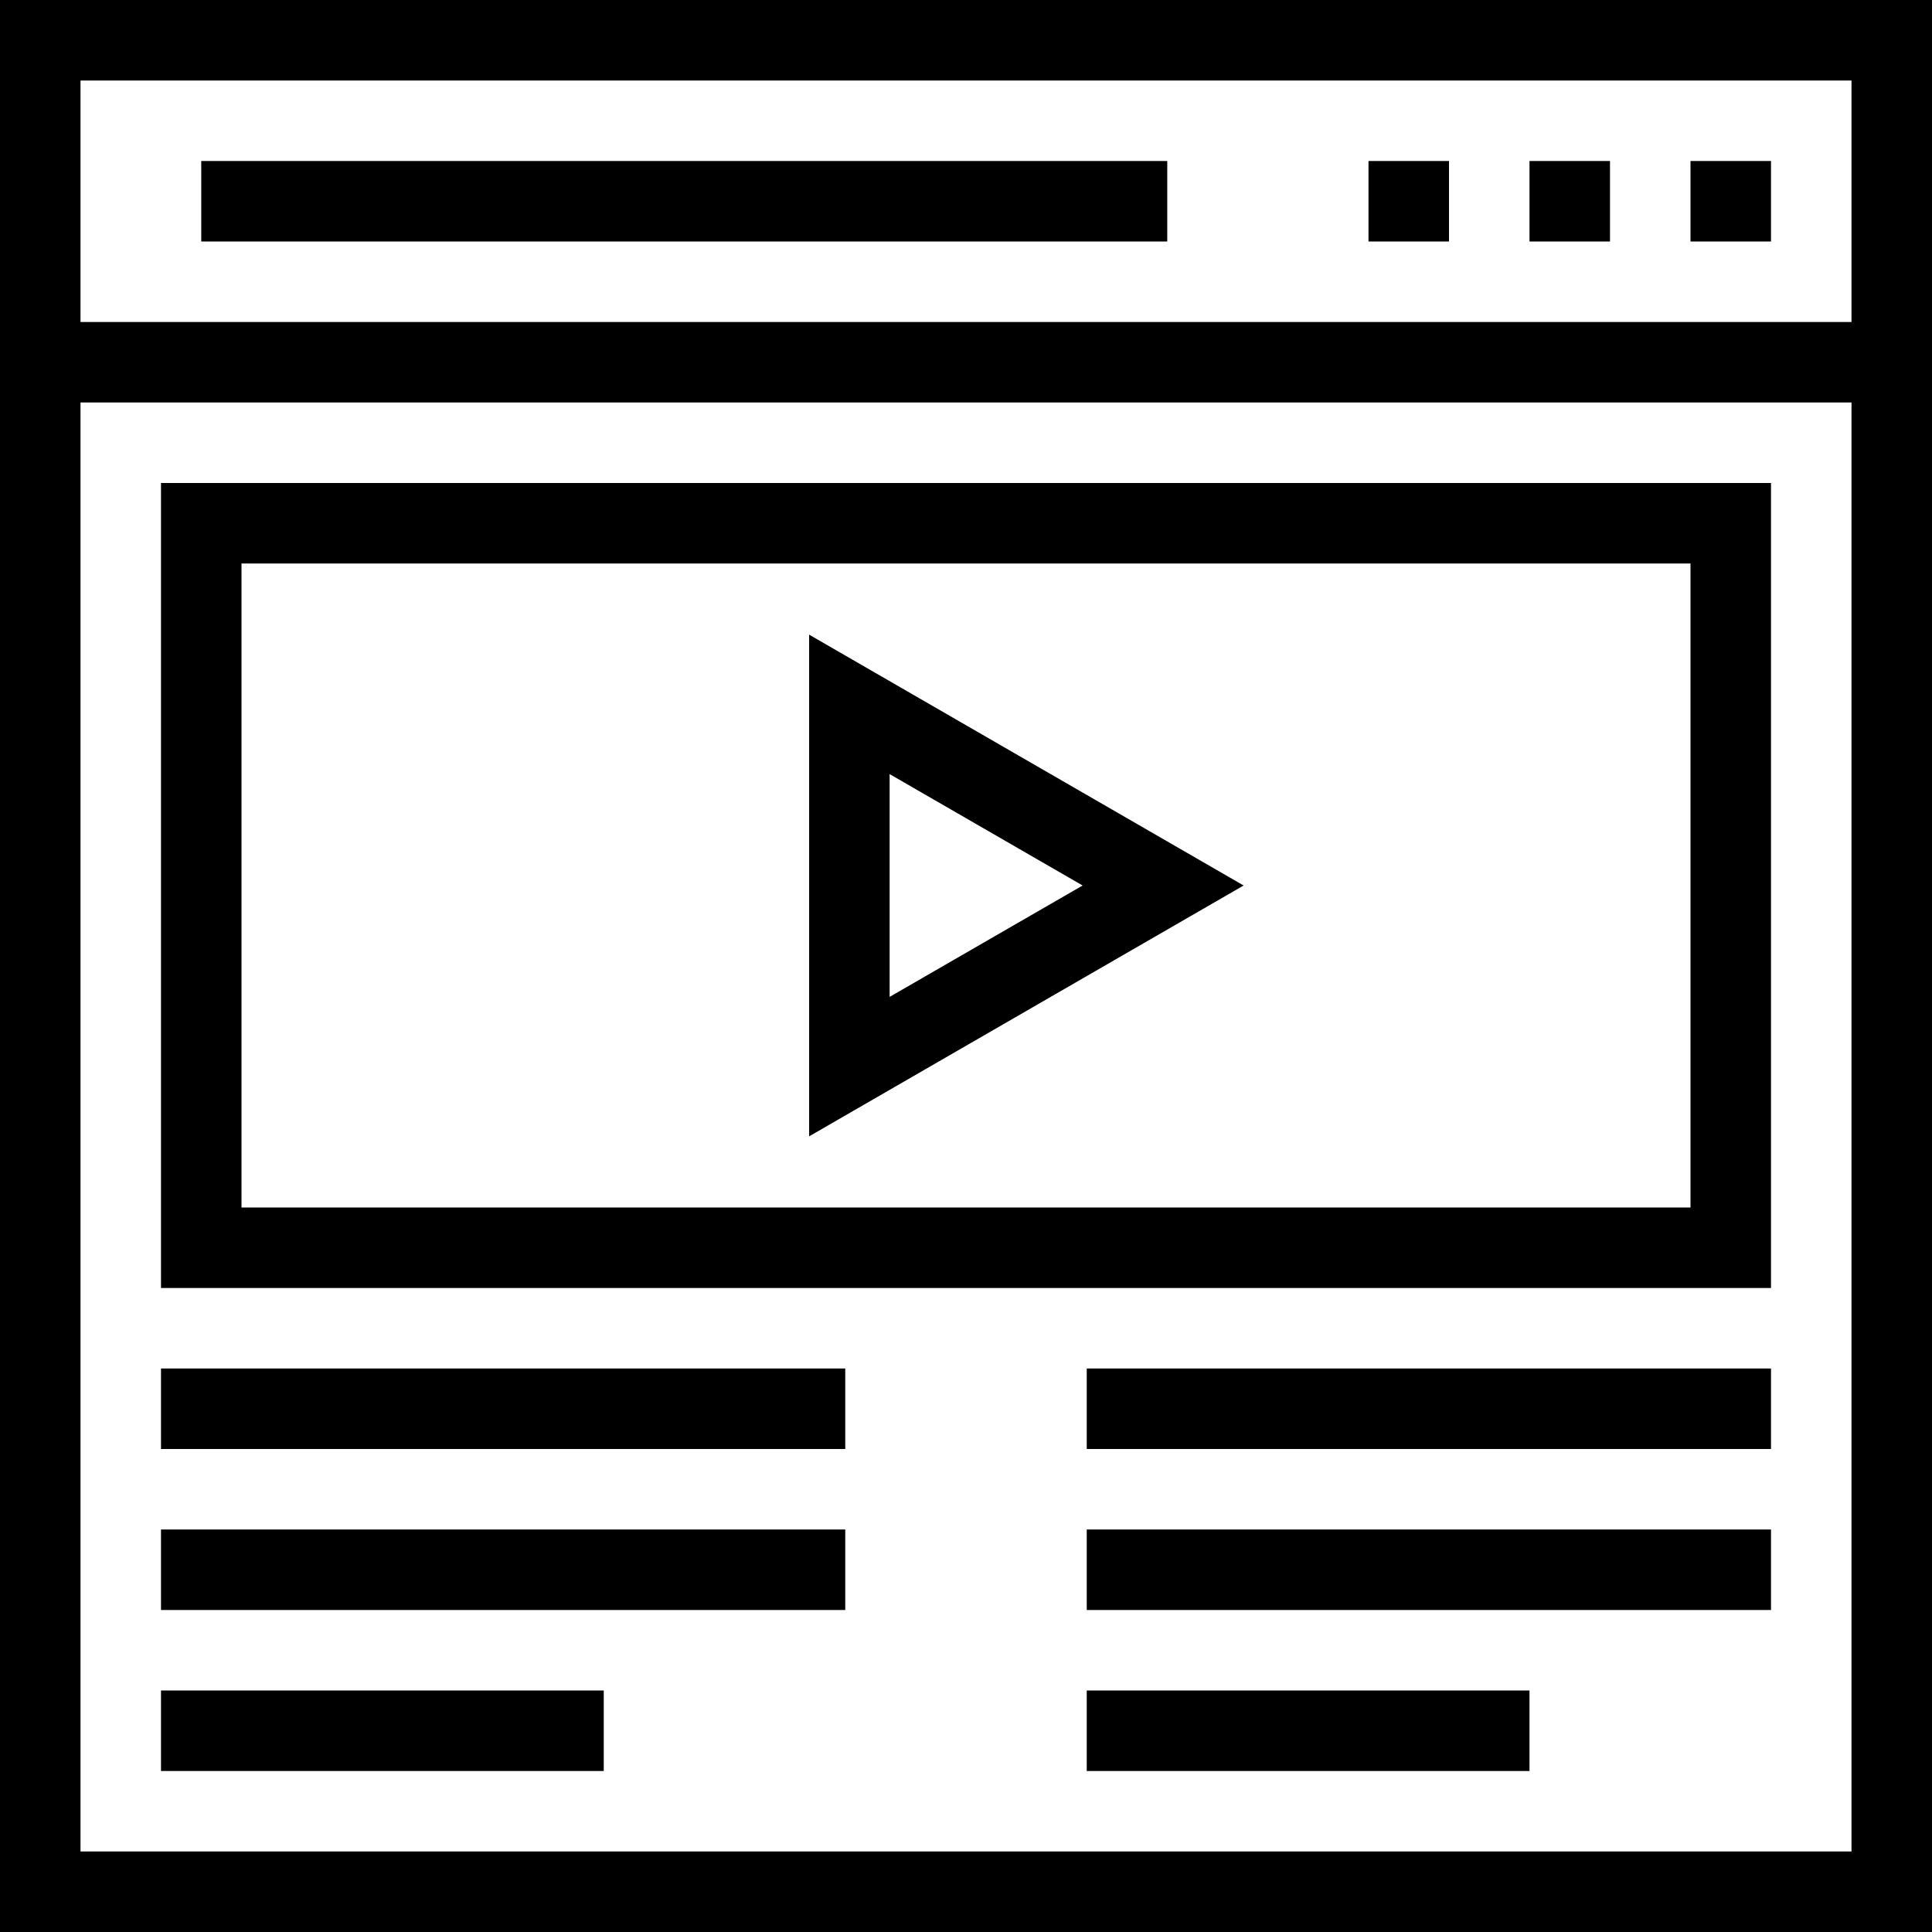
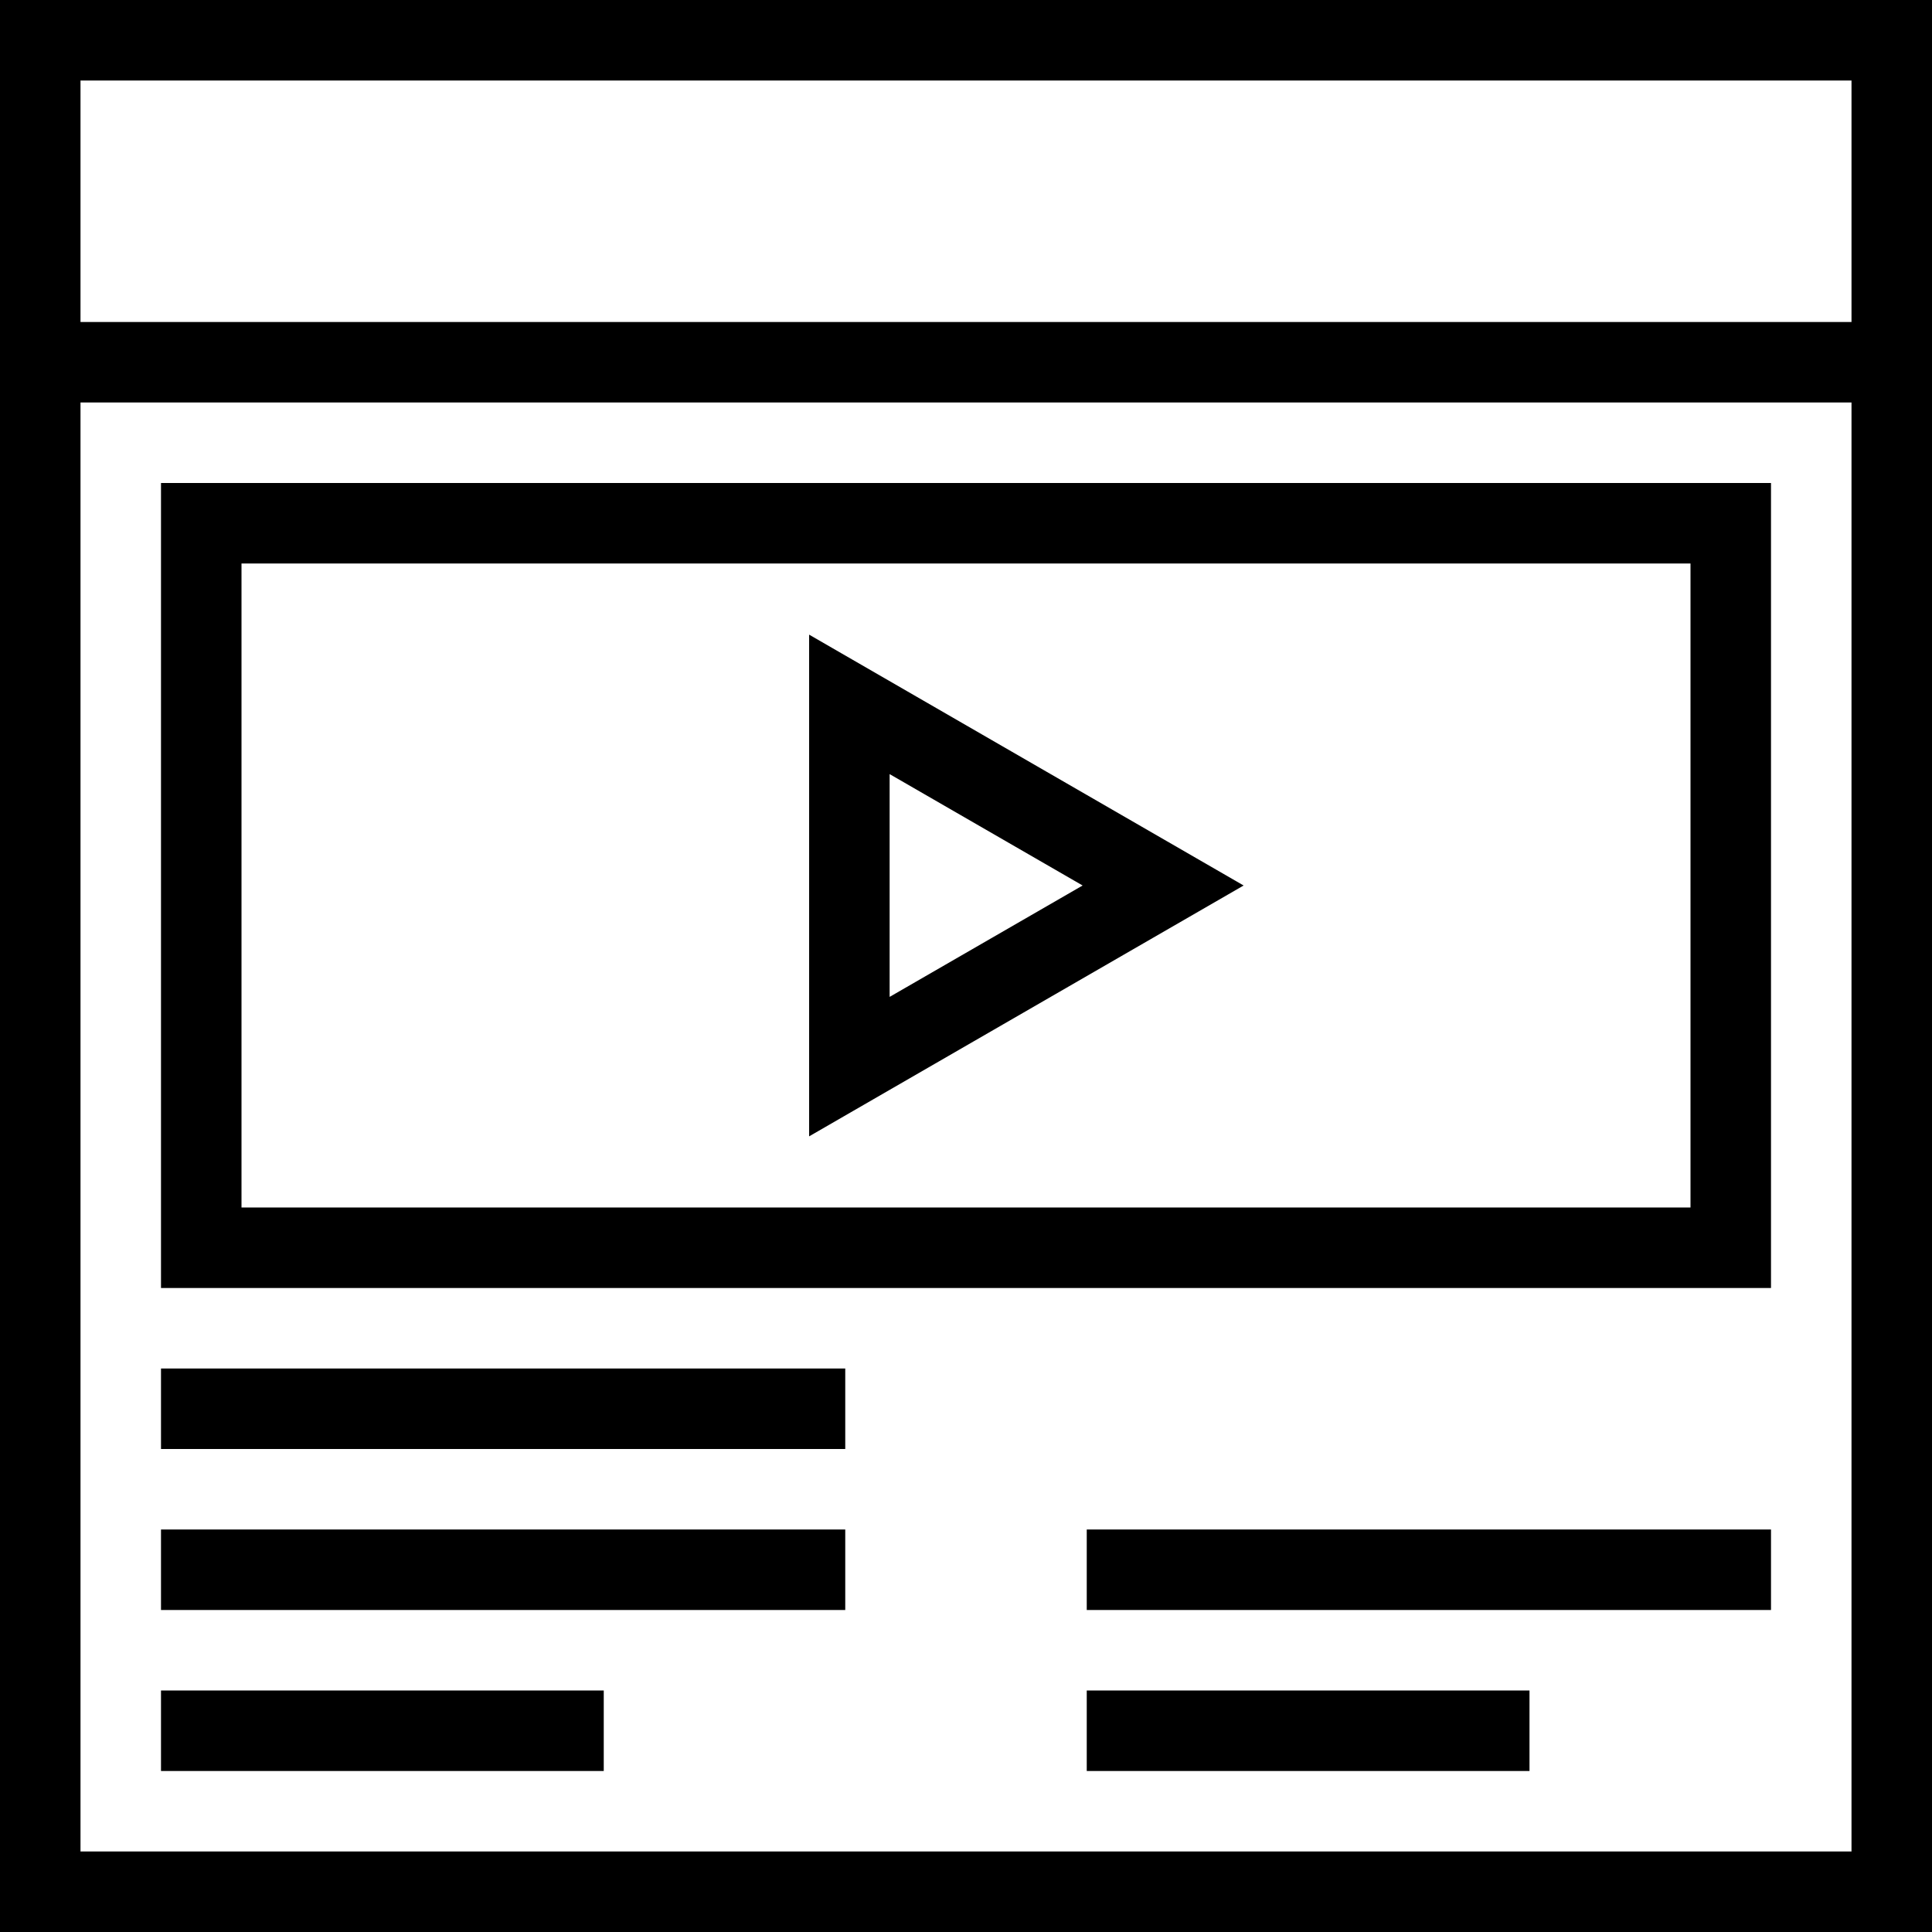
<svg xmlns="http://www.w3.org/2000/svg" fill="#000000" version="1.1" id="Layer_1" viewBox="0 0 491.52 491.52" xml:space="preserve">
  <g>
    <g>
      <path d="M0,0v491.52h491.52V0H0z M471.04,471.04H20.48V102.4h450.56V471.04z M471.04,81.92H20.48V20.48h450.56V81.92z" />
    </g>
  </g>
  <g>
    <g>
-       <rect x="430.08" y="40.96" width="20.48" height="20.48" />
-     </g>
+       </g>
  </g>
  <g>
    <g>
-       <rect x="389.12" y="40.96" width="20.48" height="20.48" />
-     </g>
+       </g>
  </g>
  <g>
    <g>
-       <rect x="348.16" y="40.96" width="20.48" height="20.48" />
-     </g>
+       </g>
  </g>
  <g>
    <g>
-       <rect x="51.2" y="40.96" width="245.76" height="20.48" />
-     </g>
+       </g>
  </g>
  <g>
    <g>
      <path d="M205.85,161.46V289.1l110.54-63.82L205.85,161.46z M226.33,196.94l49.1,28.34l-49.1,28.34V196.94z" />
    </g>
  </g>
  <g>
    <g>
      <path d="M40.96,122.88v204.8h409.6v-204.8H40.96z M430.08,307.2H61.44V143.36h368.64V307.2z" />
    </g>
  </g>
  <g>
    <g>
      <rect x="40.96" y="348.16" width="174.08" height="20.48" />
    </g>
  </g>
  <g>
    <g>
      <rect x="40.96" y="389.12" width="174.08" height="20.48" />
    </g>
  </g>
  <g>
    <g>
      <rect x="40.96" y="430.08" width="112.64" height="20.48" />
    </g>
  </g>
  <g>
    <g>
-       <rect x="276.48" y="348.16" width="174.08" height="20.48" />
-     </g>
+       </g>
  </g>
  <g>
    <g>
      <rect x="276.48" y="389.12" width="174.08" height="20.48" />
    </g>
  </g>
  <g>
    <g>
      <rect x="276.48" y="430.08" width="112.64" height="20.48" />
    </g>
  </g>
</svg>